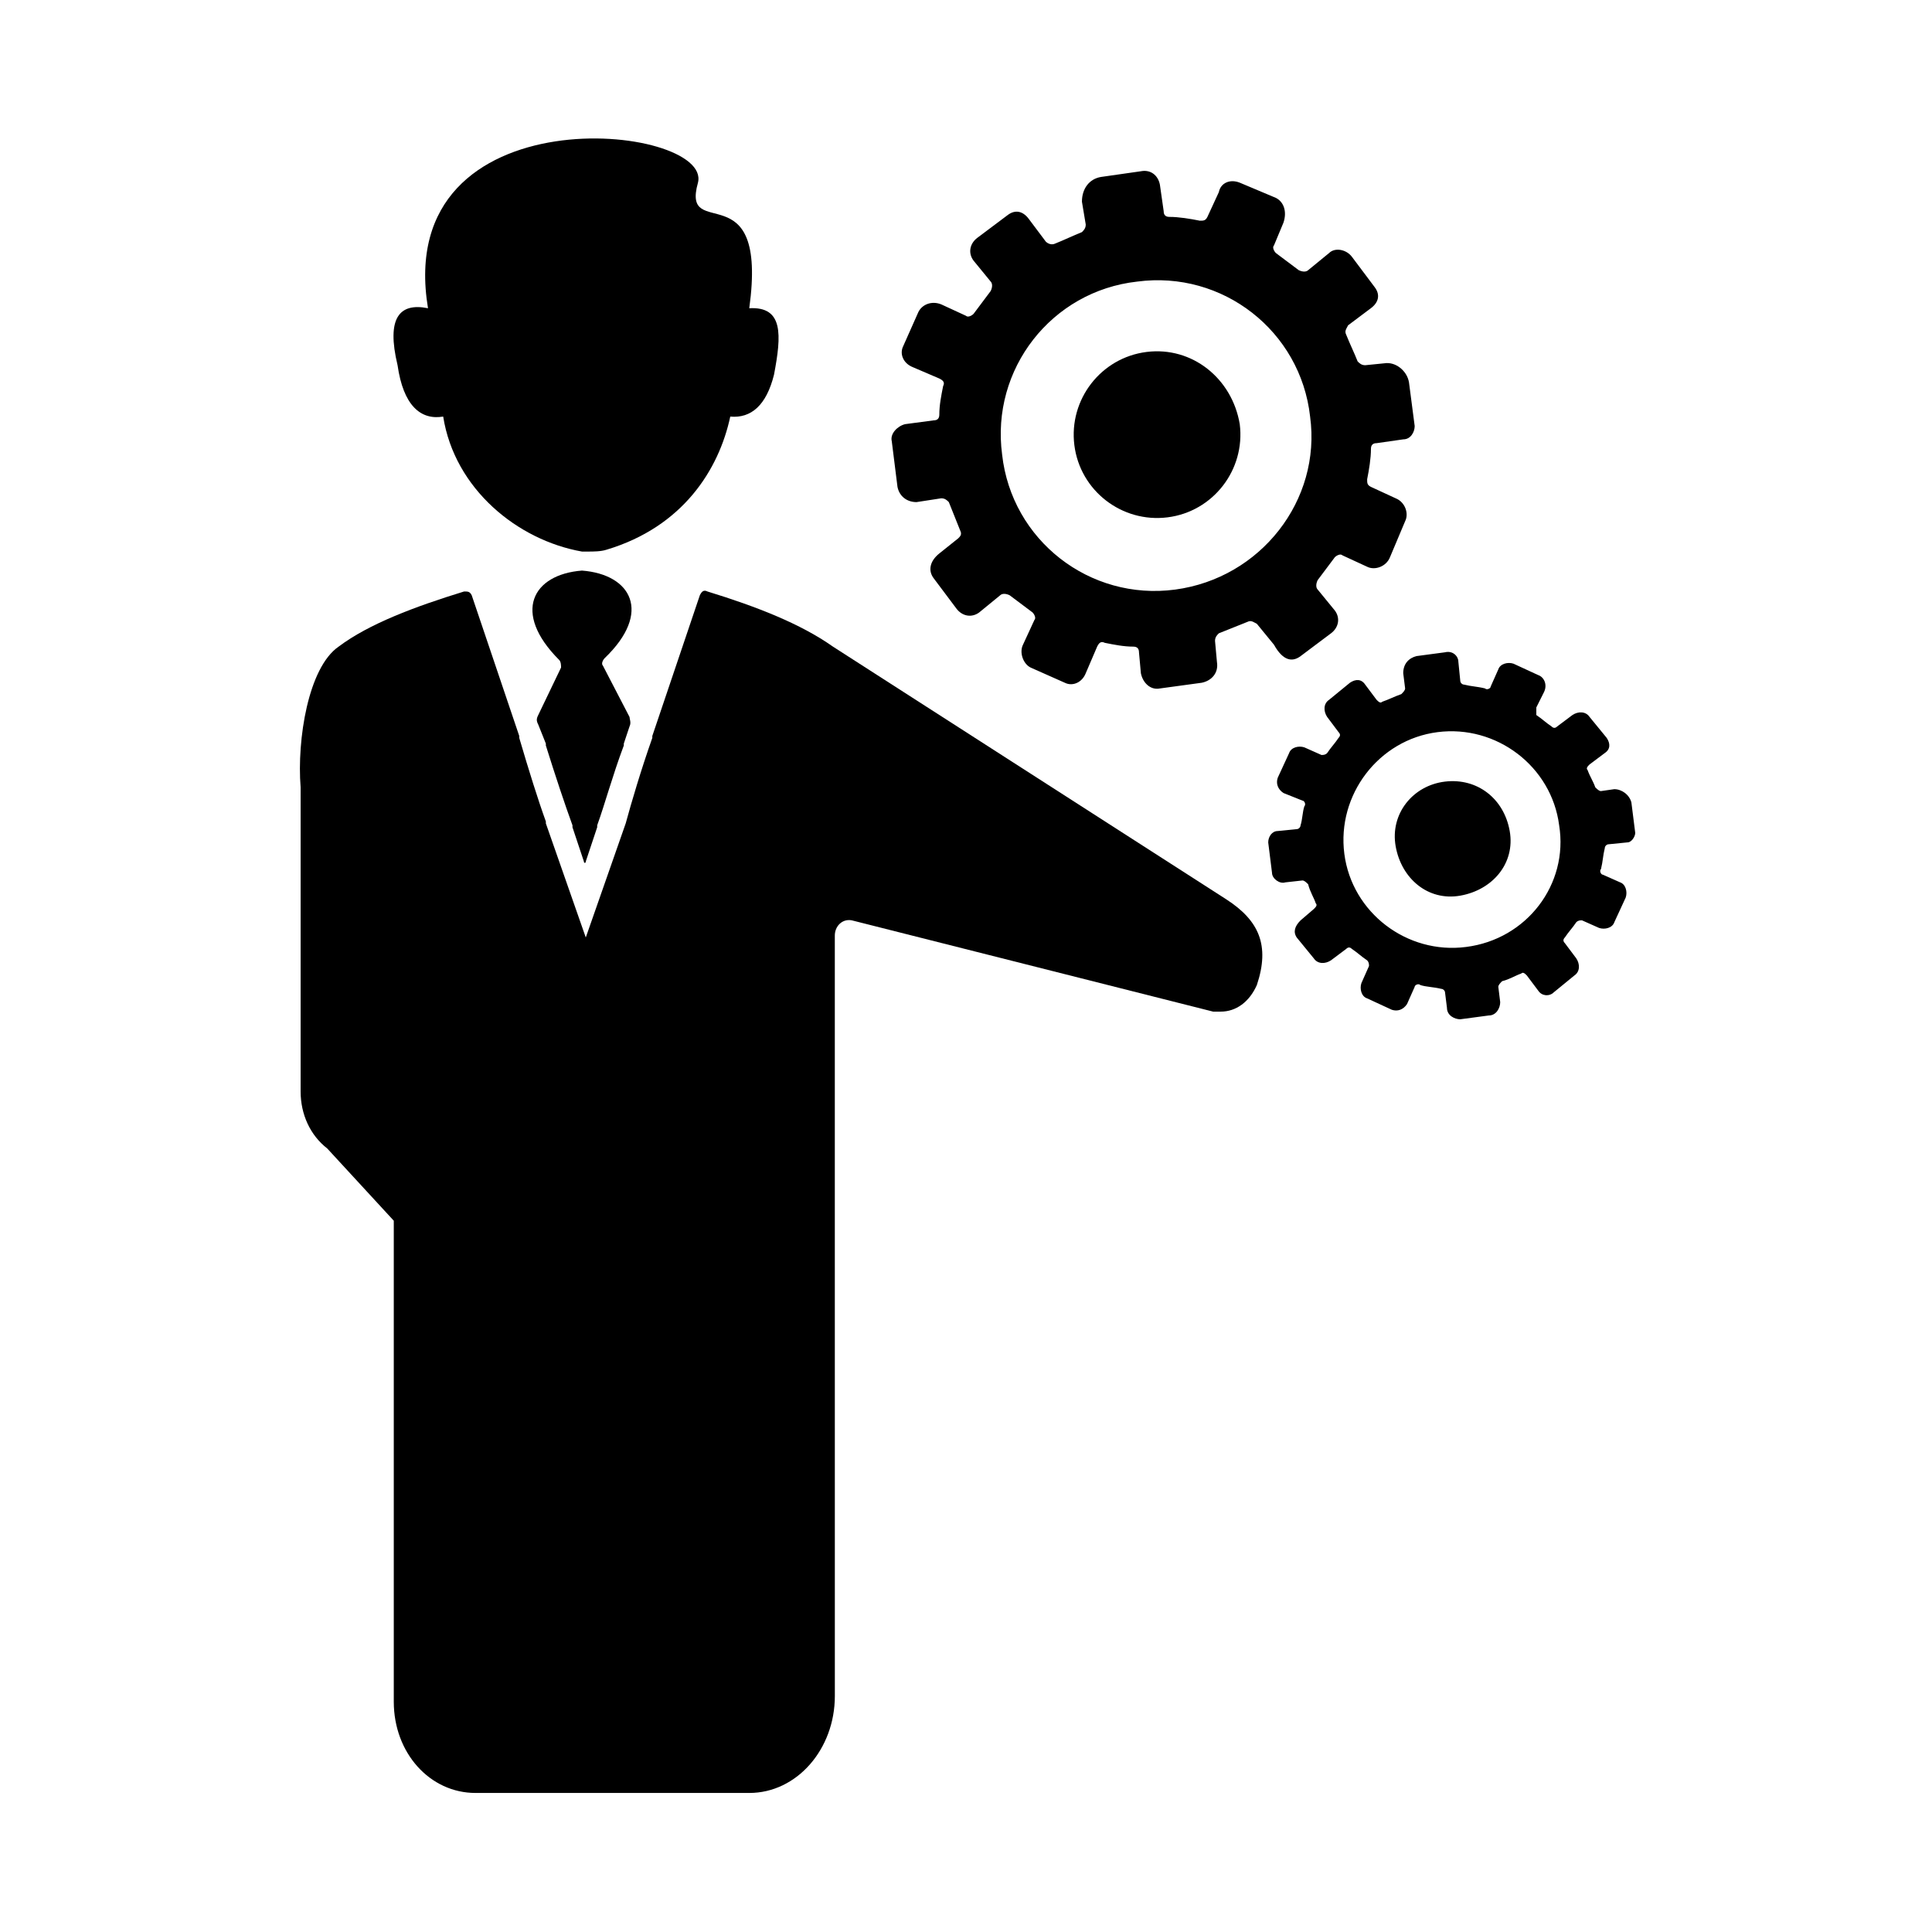
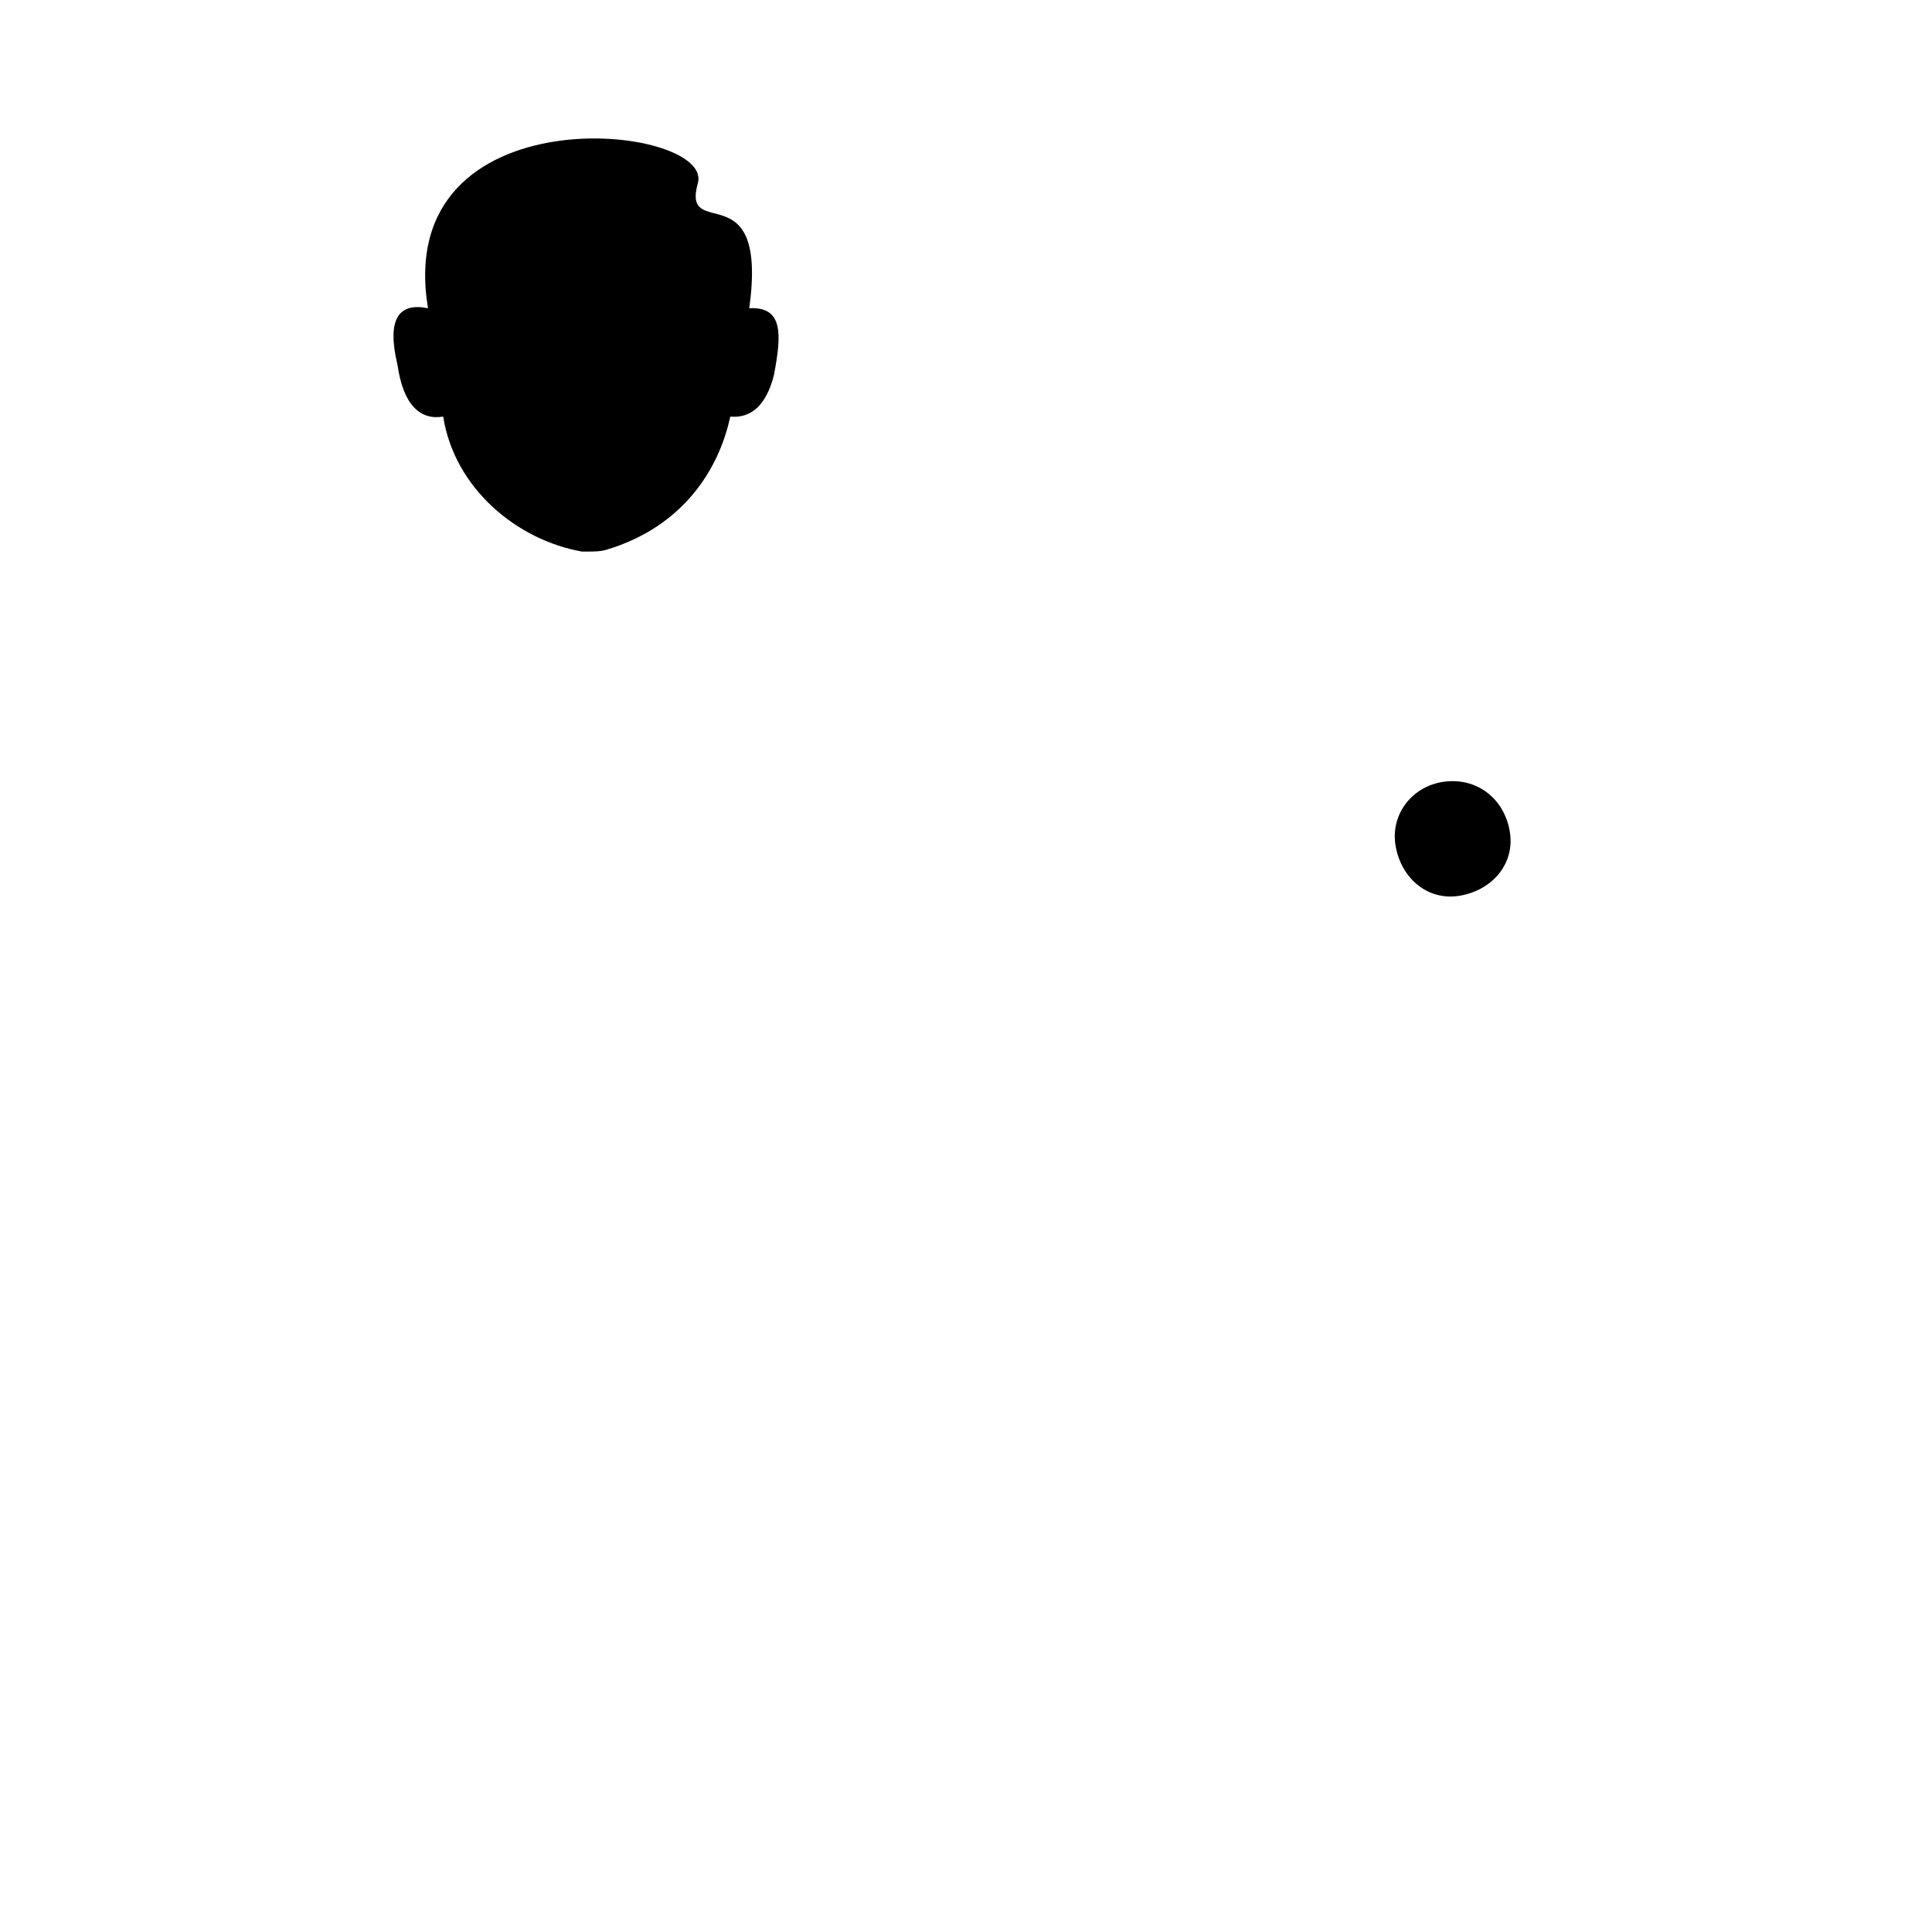
<svg xmlns="http://www.w3.org/2000/svg" fill="#000000" width="800px" height="800px" version="1.1" viewBox="144 144 512 512">
  <g>
-     <path d="m488.67 317.88 8.062-6.047c2.016-1.512 2.519-4.031 1.008-6.047l-4.535-5.543c-0.504-0.504-0.504-1.512 0-2.519 1.512-2.016 3.023-4.031 4.535-6.047 0.504-0.504 1.512-1.008 2.016-0.504l6.551 3.023c2.016 1.008 5.039 0 6.047-2.519l4.031-9.574c1.008-2.016 0-5.039-2.519-6.047l-6.551-3.023c-1.008-0.504-1.008-1.008-1.008-2.016 0.504-2.519 1.008-5.543 1.008-8.062 0-1.008 0.504-1.512 1.512-1.512l7.055-1.008c2.016 0 3.023-2.016 3.023-3.527l-1.512-11.586c-0.504-3.023-3.527-5.543-6.551-5.039l-5.039 0.504c-1.008 0-1.512-0.504-2.016-1.008-1.008-2.519-2.016-4.535-3.023-7.055-0.504-1.008 0-1.512 0.504-2.519l6.047-4.535c2.016-1.512 2.519-3.527 1.008-5.543l-6.047-8.062c-1.512-2.016-4.535-2.519-6.047-1.008l-5.543 4.535c-0.504 0.504-1.512 0.504-2.519 0-2.016-1.512-4.031-3.023-6.047-4.535-0.504-0.504-1.008-1.512-0.504-2.016l2.519-6.047c1.008-3.023 0-5.543-2.016-6.551l-9.574-4.031c-2.519-1.008-5.039 0-5.543 2.519l-3.023 6.551c-0.504 1.008-1.008 1.008-2.016 1.008-2.519-0.504-5.543-1.008-8.062-1.008-1.008 0-1.512-0.504-1.512-1.512l-1.008-7.055c-0.504-2.519-2.519-4.031-5.039-3.527l-10.578 1.512c-3.023 0.504-5.039 3.023-5.039 6.551l1.008 6.047c0 1.008-0.504 1.512-1.008 2.016-2.519 1.008-4.535 2.016-7.055 3.023-1.008 0.504-2.016 0-2.519-0.504l-4.535-6.047c-1.512-2.016-3.527-2.519-5.543-1.008l-8.062 6.047c-2.016 1.512-2.519 4.031-1.008 6.047l4.535 5.543c0.504 0.504 0.504 1.512 0 2.519-1.512 2.016-3.023 4.031-4.535 6.047-0.504 0.504-1.512 1.008-2.016 0.504l-6.551-3.023c-2.519-1.008-5.039 0-6.047 2.016l-4.031 9.07c-1.008 2.016 0 4.535 2.519 5.543l7.055 3.023c1.008 0.504 1.512 1.008 1.008 2.016-0.504 2.519-1.008 5.039-1.008 7.559 0 1.008-0.504 1.512-1.512 1.512l-7.559 1.008c-2.016 0.504-4.031 2.519-3.527 4.535l1.512 12.09c0.504 2.519 2.519 4.031 5.039 4.031l6.551-1.008c1.008 0 1.512 0.504 2.016 1.008 1.008 2.519 2.016 5.039 3.023 7.559 0.504 1.008 0 1.512-0.504 2.016l-5.039 4.031c-2.519 2.016-3.023 4.535-1.512 6.551l6.047 8.062c1.512 2.016 4.031 2.519 6.047 1.008l5.543-4.535c0.504-0.504 1.512-0.504 2.519 0 2.016 1.512 4.031 3.023 6.047 4.535 0.504 0.504 1.008 1.512 0.504 2.016l-3.023 6.551c-1.008 2.016 0 5.039 2.016 6.047l9.07 4.031c2.016 1.008 4.535 0 5.543-2.519l3.023-7.055c0.504-1.008 1.008-1.512 2.016-1.008 2.519 0.504 5.039 1.008 7.559 1.008 1.008 0 1.512 0.504 1.512 1.512l0.504 5.543c0.504 2.519 2.519 4.535 5.039 4.031l11.082-1.512c2.519-0.504 4.535-2.519 4.031-5.543l-0.504-5.543c0-1.008 0.504-1.512 1.008-2.016 2.519-1.008 5.039-2.016 7.559-3.023 1.008-0.504 1.512 0 2.519 0.504l4.535 5.543c2.519 4.535 5.039 4.535 7.055 3.023zm-33.25-17.633c-22.672 3.023-43.328-13.098-45.848-35.77-3.023-22.672 13.098-43.328 35.77-45.848 22.672-3.023 43.328 13.098 45.848 35.77 3.023 22.168-13.098 42.824-35.77 45.848z" />
-     <path d="m447.86 237.27c-12.09 1.512-20.656 12.594-19.145 24.688 1.512 12.09 12.594 20.656 24.688 19.145 12.09-1.512 20.656-12.594 19.145-24.688-2.016-12.094-12.594-20.656-24.688-19.145z" />
-     <path d="m571.8 353.14-3.527 0.504c-0.504 0-1.008-0.504-1.512-1.008-0.504-1.512-1.512-3.023-2.016-4.535-0.504-0.504 0-1.008 0.504-1.512l4.031-3.023c1.512-1.008 1.512-2.519 0.504-4.031l-4.535-5.543c-1.008-1.512-3.023-1.512-4.535-0.504l-4.031 3.023c-0.504 0.504-1.008 0.504-1.512 0-1.512-1.008-2.519-2.016-4.031-3.023 0.004-0.5 0.004-1.508 0.004-2.012l2.016-4.031c1.008-2.016 0-4.031-1.512-4.535l-6.551-3.023c-1.512-0.504-3.527 0-4.031 1.512l-2.016 4.535c0 0.504-1.008 1.008-1.512 0.504-2.016-0.504-3.527-0.504-5.543-1.008-0.504 0-1.008-0.504-1.008-1.008l-0.504-5.039c0-1.512-1.512-3.023-3.527-2.519l-7.559 1.008c-2.016 0.504-3.527 2.016-3.527 4.535l0.504 4.031c0 0.504-0.504 1.008-1.008 1.512-1.512 0.504-3.527 1.512-5.039 2.016-0.504 0.504-1.008 0-1.512-0.504l-3.023-4.031c-1.008-1.512-2.519-1.512-4.031-0.504l-5.543 4.535c-1.512 1.008-1.512 3.023-0.504 4.535l3.023 4.031c0.504 0.504 0.504 1.008 0 1.512-1.008 1.512-2.016 2.519-3.023 4.031-0.504 0.504-1.008 0.504-1.512 0.504l-4.535-2.016c-1.512-0.504-3.527 0-4.031 1.512l-3.023 6.551c-0.504 1.512 0 3.023 1.512 4.031l5.039 2.016c0.504 0 1.008 1.008 0.504 1.512-0.504 1.512-0.504 3.527-1.008 5.039 0 0.504-0.504 1.008-1.008 1.008l-5.039 0.504c-1.512 0-2.519 1.512-2.519 3.023l1.008 8.062c0 1.512 2.016 3.023 3.527 2.519l4.535-0.504c0.504 0 1.008 0.504 1.512 1.008 0.504 2.016 1.512 3.527 2.016 5.039 0.504 0.504 0 1.008-0.504 1.512l-3.527 3.023c-1.512 1.512-2.016 3.023-1.008 4.535l4.535 5.543c1.008 1.512 3.023 1.512 4.535 0.504l4.031-3.023c0.504-0.504 1.008-0.504 1.512 0 1.512 1.008 2.519 2.016 4.031 3.023 0.504 0.504 0.504 1.008 0.504 1.512l-2.016 4.535c-0.504 1.512 0 3.527 1.512 4.031l6.551 3.023c1.512 0.504 3.023 0 4.031-1.512l2.016-4.535c0-0.504 1.008-1.008 1.512-0.504 1.512 0.504 3.527 0.504 5.543 1.008 0.504 0 1.008 0.504 1.008 1.008l0.504 4.031c0 2.016 2.016 3.023 3.527 3.023l7.559-1.008c2.016 0 3.023-2.016 3.023-3.527l-0.5-4.047c0-0.504 0.504-1.008 1.008-1.512 2.016-0.504 3.527-1.512 5.039-2.016 0.504-0.504 1.008 0 1.512 0.504l3.023 4.031c1.008 1.512 3.023 1.512 4.031 0.504l5.543-4.535c1.512-1.008 1.512-3.023 0.504-4.535l-3.023-4.031c-0.504-0.504-0.504-1.008 0-1.512 1.008-1.512 2.016-2.519 3.023-4.031 0.504-0.504 1.008-0.504 1.512-0.504l4.535 2.016c1.512 0.504 3.527 0 4.031-1.512l3.023-6.551c0.504-1.512 0-3.527-1.512-4.031l-4.535-2.016c-0.504 0-1.008-1.008-0.504-1.512 0.504-2.016 0.504-3.527 1.008-5.543 0-0.504 0.504-1.008 1.008-1.008l5.039-0.504c1.008 0 2.016-1.512 2.016-2.519l-1.016-8.051c-0.504-2.016-2.519-3.527-4.535-3.527zm-39.297 41.816c-15.617 2.016-30.23-9.07-32.242-24.688-2.016-15.617 9.07-30.23 24.688-32.242 15.617-2.016 30.23 9.07 32.242 24.688 2.519 15.617-8.566 30.227-24.688 32.242z" />
    <path d="m526.96 351.13c-8.566 1.008-14.609 8.566-13.098 17.129 1.512 8.566 8.566 14.609 17.129 13.098 8.566-1.512 14.609-8.566 13.098-17.129-1.508-8.562-8.562-14.105-17.129-13.098z" />
    <path d="m337.53 254.4c5.543 0.504 9.574-3.023 11.586-11.082 2.016-10.578 2.519-18.137-6.551-17.633 5.039-36.777-18.137-17.129-13.602-33.25 4.031-15.617-81.113-24.688-71.539 33.25-7.559-1.512-11.082 2.519-8.062 15.113 1.512 10.578 6.047 14.609 12.09 13.602 3.023 19.145 19.648 32.746 36.777 35.77h1.512c1.512 0 3.527 0 5.039-0.504 20.152-6.047 29.727-21.16 32.75-35.266z" />
-     <path d="m298.23 295.21c-13.098 1.008-18.641 11.082-6.047 23.68 0.504 0.504 0.504 1.512 0.504 2.016l-6.047 12.594c-0.504 1.008-0.504 1.512 0 2.519l2.016 5.039v0.504c2.519 8.062 5.039 15.617 7.055 21.16v0.504l3.023 9.07c0 0.504 0.504 0.504 0.504 0l3.023-9.07v-0.504c2.016-5.543 4.031-13.098 7.055-21.16v-0.504l1.512-4.535c0.504-1.008 0-2.016 0-2.519l-7.055-13.602c-0.504-0.504 0-1.512 0.504-2.016 12.594-12.094 7.051-22.168-6.047-23.176z" />
-     <path d="m469.02 382.36-104.29-67.004c-8.566-6.047-20.152-10.578-33.25-14.609-1.008-0.504-1.512 0-2.016 1.008l-12.594 37.281v0.504c-3.023 8.566-5.543 17.129-7.055 22.672l-10.578 30.23-10.578-30.23v-0.504c-2.016-5.543-4.535-13.602-7.055-22.168v-0.504l-12.594-37.281c-0.504-1.008-1.008-1.008-2.016-1.008-13.098 4.031-25.191 8.566-33.25 14.609-8.062 5.543-11.082 24.688-10.078 37.281v80.609c0 6.047 2.519 11.586 7.055 15.113l17.633 19.145v2.016 125.45c0 13.602 9.574 24.184 21.664 24.184h72.551c12.594 0 22.672-11.586 22.672-25.695l-0.008-142.07v-59.449c0-2.519 2.016-4.535 4.535-4.031l95.723 24.184h2.016c4.031 0 7.559-2.519 9.574-7.055 3.527-10.578 0.504-17.129-8.062-22.672z" />
  </g>
</svg>